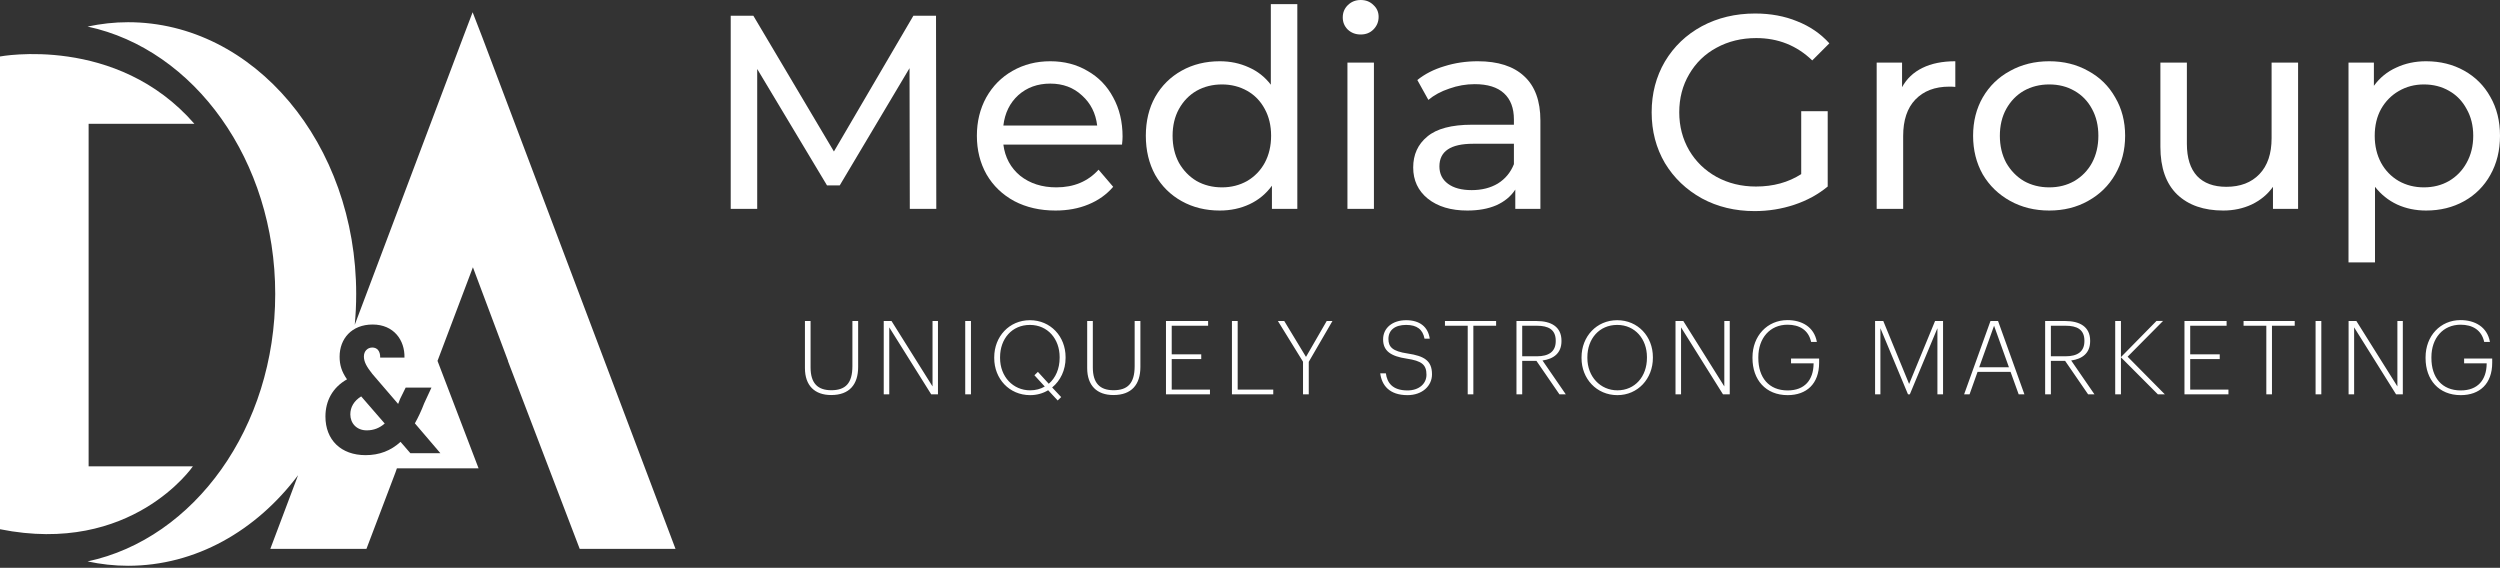
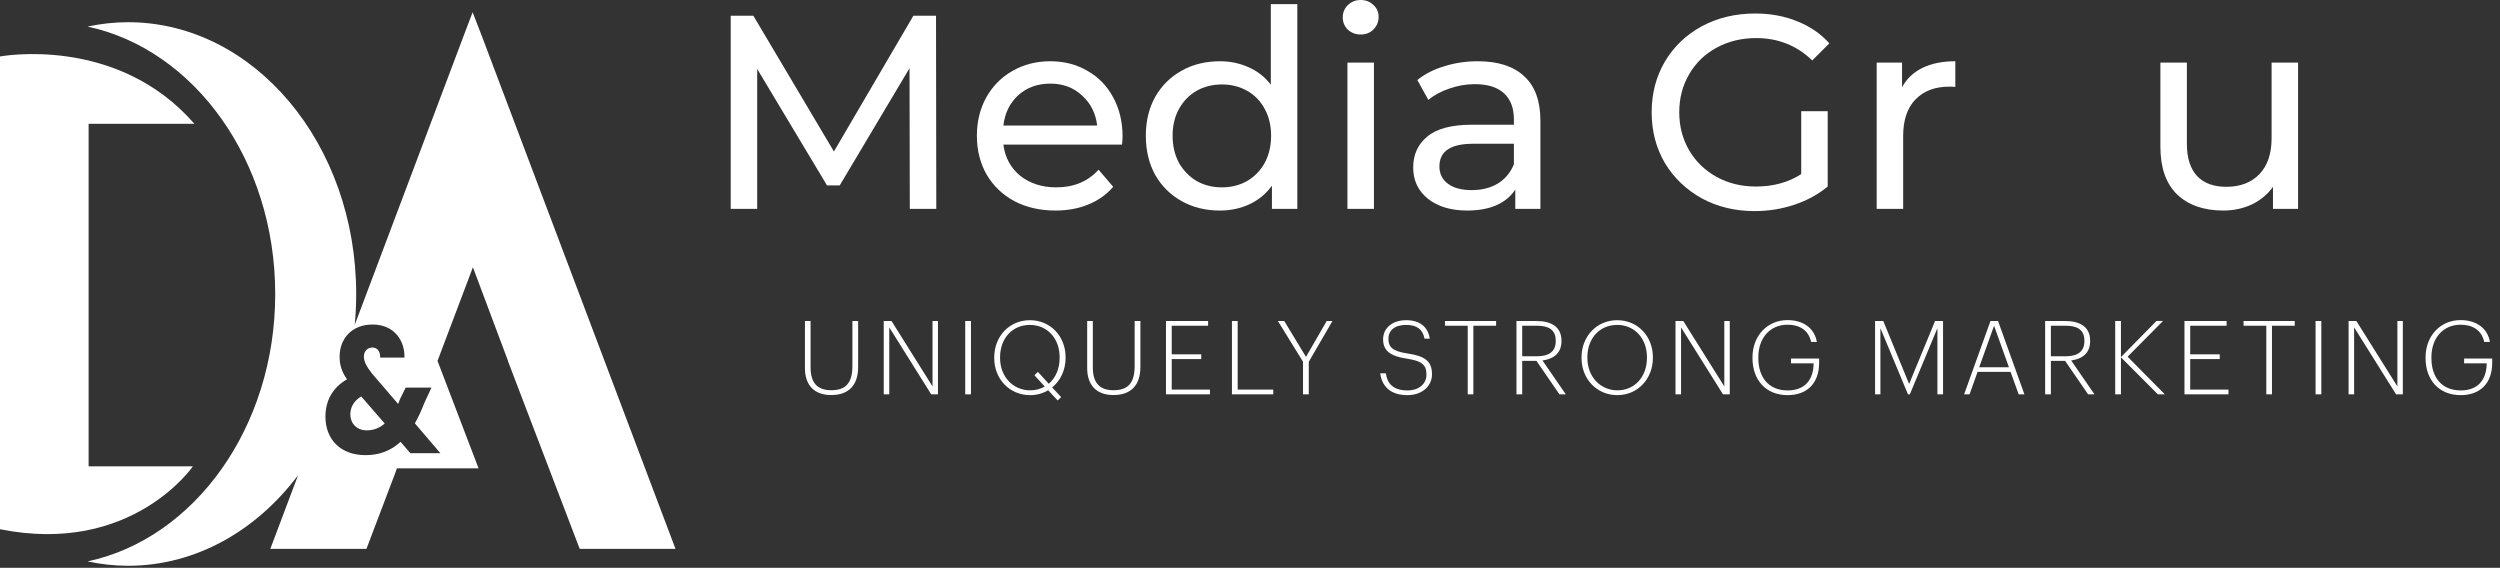
<svg xmlns="http://www.w3.org/2000/svg" width="317" height="72" viewBox="0 0 317 72" fill="none">
  <rect x="0" y="0" width="317" height="72" fill="#333333" stroke="none" />
  <path d="M115.363 26.486L115.328 8.642L106.476 23.512H104.866L96.014 8.747V26.486H92.655V1.994H95.524L105.741 19.209L115.818 1.994H118.687L118.722 26.486H115.363Z" fill="white" />
  <path d="M142.342 17.319C142.342 17.576 142.318 17.914 142.272 18.334H127.227C127.436 19.967 128.148 21.285 129.361 22.288C130.597 23.267 132.125 23.757 133.944 23.757C136.16 23.757 137.945 23.011 139.298 21.518L141.152 23.687C140.312 24.667 139.263 25.413 138.003 25.927C136.767 26.44 135.379 26.696 133.839 26.696C131.88 26.696 130.142 26.3 128.626 25.507C127.11 24.69 125.932 23.559 125.092 22.113C124.276 20.667 123.868 19.034 123.868 17.214C123.868 15.418 124.264 13.797 125.057 12.351C125.874 10.905 126.982 9.785 128.381 8.992C129.804 8.176 131.402 7.767 133.175 7.767C134.947 7.767 136.522 8.176 137.898 8.992C139.298 9.785 140.382 10.905 141.152 12.351C141.945 13.797 142.342 15.453 142.342 17.319ZM133.175 10.601C131.565 10.601 130.212 11.091 129.116 12.071C128.043 13.051 127.413 14.334 127.227 15.92H139.123C138.936 14.357 138.295 13.086 137.198 12.106C136.125 11.103 134.784 10.601 133.175 10.601Z" fill="white" />
  <path d="M164.5 0.525V26.486H161.281V23.547C160.535 24.574 159.59 25.355 158.447 25.892C157.304 26.428 156.044 26.696 154.668 26.696C152.872 26.696 151.263 26.3 149.84 25.507C148.417 24.714 147.297 23.606 146.481 22.183C145.688 20.736 145.291 19.08 145.291 17.214C145.291 15.348 145.688 13.704 146.481 12.281C147.297 10.858 148.417 9.75 149.84 8.957C151.263 8.164 152.872 7.767 154.668 7.767C155.998 7.767 157.222 8.024 158.342 8.537C159.462 9.027 160.395 9.762 161.141 10.742V0.525H164.5ZM154.948 23.757C156.114 23.757 157.176 23.489 158.132 22.953C159.088 22.393 159.835 21.623 160.371 20.643C160.908 19.64 161.176 18.497 161.176 17.214C161.176 15.931 160.908 14.8 160.371 13.82C159.835 12.818 159.088 12.048 158.132 11.511C157.176 10.975 156.114 10.707 154.948 10.707C153.759 10.707 152.686 10.975 151.729 11.511C150.796 12.048 150.05 12.818 149.49 13.82C148.953 14.8 148.685 15.931 148.685 17.214C148.685 18.497 148.953 19.64 149.49 20.643C150.05 21.623 150.796 22.393 151.729 22.953C152.686 23.489 153.759 23.757 154.948 23.757Z" fill="white" />
  <path d="M170.855 7.942H174.214V26.486H170.855V7.942ZM172.535 4.374C171.882 4.374 171.334 4.164 170.89 3.744C170.47 3.324 170.261 2.811 170.261 2.204C170.261 1.598 170.47 1.085 170.89 0.665C171.334 0.222 171.882 0 172.535 0C173.188 0 173.724 0.21 174.144 0.63C174.587 1.026 174.809 1.528 174.809 2.134C174.809 2.764 174.587 3.301 174.144 3.744C173.724 4.164 173.188 4.374 172.535 4.374Z" fill="white" />
  <path d="M187.38 7.767C189.946 7.767 191.906 8.397 193.258 9.657C194.635 10.916 195.323 12.794 195.323 15.29V26.486H192.139V24.037C191.579 24.9 190.774 25.565 189.725 26.032C188.698 26.475 187.474 26.696 186.051 26.696C183.975 26.696 182.307 26.195 181.047 25.192C179.811 24.189 179.193 22.871 179.193 21.238C179.193 19.605 179.788 18.299 180.977 17.319C182.167 16.316 184.056 15.815 186.646 15.815H191.964V15.15C191.964 13.704 191.544 12.596 190.704 11.826C189.865 11.056 188.628 10.671 186.995 10.671C185.899 10.671 184.826 10.858 183.777 11.231C182.727 11.581 181.84 12.059 181.117 12.666L179.718 10.147C180.674 9.377 181.817 8.794 183.147 8.397C184.476 7.977 185.887 7.767 187.38 7.767ZM186.611 24.107C187.893 24.107 189.001 23.827 189.934 23.267C190.868 22.684 191.544 21.868 191.964 20.818V18.229H186.786C183.94 18.229 182.517 19.185 182.517 21.098C182.517 22.031 182.878 22.766 183.602 23.302C184.325 23.839 185.328 24.107 186.611 24.107Z" fill="white" />
  <path d="M228.394 14.1H231.753V23.652C230.54 24.655 229.129 25.425 227.52 25.962C225.91 26.498 224.231 26.766 222.481 26.766C220.009 26.766 217.781 26.23 215.798 25.157C213.816 24.06 212.253 22.568 211.11 20.678C209.99 18.765 209.43 16.62 209.43 14.24C209.43 11.861 209.99 9.715 211.11 7.802C212.253 5.89 213.816 4.397 215.798 3.324C217.804 2.251 220.055 1.714 222.551 1.714C224.511 1.714 226.283 2.041 227.869 2.694C229.479 3.324 230.843 4.257 231.963 5.493L229.794 7.662C227.834 5.773 225.467 4.828 222.691 4.828C220.825 4.828 219.146 5.237 217.653 6.053C216.183 6.846 215.029 7.966 214.189 9.412C213.349 10.835 212.929 12.444 212.929 14.24C212.929 16.013 213.349 17.623 214.189 19.069C215.029 20.492 216.183 21.611 217.653 22.428C219.146 23.244 220.813 23.652 222.656 23.652C224.849 23.652 226.761 23.127 228.394 22.078V14.1Z" fill="white" />
  <path d="M241.181 11.056C241.764 9.983 242.627 9.167 243.77 8.607C244.913 8.047 246.301 7.767 247.934 7.767V11.021C247.747 10.998 247.491 10.986 247.164 10.986C245.345 10.986 243.91 11.535 242.861 12.631C241.834 13.704 241.321 15.243 241.321 17.249V26.486H237.962V7.942H241.181V11.056Z" fill="white" />
-   <path d="M259.845 26.696C258.003 26.696 256.347 26.288 254.877 25.472C253.408 24.655 252.253 23.536 251.413 22.113C250.597 20.667 250.189 19.034 250.189 17.214C250.189 15.395 250.597 13.774 251.413 12.351C252.253 10.905 253.408 9.785 254.877 8.992C256.347 8.176 258.003 7.767 259.845 7.767C261.688 7.767 263.333 8.176 264.779 8.992C266.248 9.785 267.391 10.905 268.208 12.351C269.047 13.774 269.467 15.395 269.467 17.214C269.467 19.034 269.047 20.667 268.208 22.113C267.391 23.536 266.248 24.655 264.779 25.472C263.333 26.288 261.688 26.696 259.845 26.696ZM259.845 23.757C261.035 23.757 262.096 23.489 263.029 22.953C263.986 22.393 264.732 21.623 265.269 20.643C265.805 19.64 266.073 18.497 266.073 17.214C266.073 15.931 265.805 14.8 265.269 13.82C264.732 12.818 263.986 12.048 263.029 11.511C262.096 10.975 261.035 10.707 259.845 10.707C258.656 10.707 257.583 10.975 256.626 11.511C255.693 12.048 254.947 12.818 254.387 13.82C253.851 14.8 253.582 15.931 253.582 17.214C253.582 18.497 253.851 19.64 254.387 20.643C254.947 21.623 255.693 22.393 256.626 22.953C257.583 23.489 258.656 23.757 259.845 23.757Z" fill="white" />
  <path d="M291.397 7.942V26.486H288.213V23.687C287.536 24.644 286.638 25.39 285.519 25.927C284.422 26.44 283.221 26.696 281.915 26.696C279.442 26.696 277.495 26.02 276.072 24.667C274.649 23.291 273.938 21.273 273.938 18.614V7.942H277.296V18.229C277.296 20.025 277.728 21.39 278.591 22.323C279.454 23.232 280.69 23.687 282.3 23.687C284.073 23.687 285.472 23.151 286.498 22.078C287.525 21.005 288.038 19.489 288.038 17.529V7.942H291.397Z" fill="white" />
-   <path d="M307.623 7.767C309.419 7.767 311.029 8.164 312.451 8.957C313.874 9.75 314.982 10.858 315.775 12.281C316.592 13.704 317 15.348 317 17.214C317 19.08 316.592 20.736 315.775 22.183C314.982 23.606 313.874 24.714 312.451 25.507C311.029 26.3 309.419 26.696 307.623 26.696C306.294 26.696 305.069 26.44 303.949 25.927C302.853 25.413 301.92 24.667 301.15 23.687V33.274H297.791V7.942H301.01V10.881C301.757 9.855 302.701 9.085 303.844 8.572C304.987 8.036 306.247 7.767 307.623 7.767ZM307.343 23.757C308.533 23.757 309.594 23.489 310.527 22.953C311.483 22.393 312.23 21.623 312.766 20.643C313.326 19.64 313.606 18.497 313.606 17.214C313.606 15.931 313.326 14.8 312.766 13.82C312.23 12.818 311.483 12.048 310.527 11.511C309.594 10.975 308.533 10.707 307.343 10.707C306.177 10.707 305.116 10.986 304.159 11.546C303.226 12.083 302.48 12.841 301.92 13.82C301.383 14.8 301.115 15.931 301.115 17.214C301.115 18.497 301.383 19.64 301.92 20.643C302.456 21.623 303.203 22.393 304.159 22.953C305.116 23.489 306.177 23.757 307.343 23.757Z" fill="white" />
  <path fill-rule="evenodd" clip-rule="evenodd" d="M61.17 4.76L59.929 1.553L58.725 4.718L44.981 41.189C45.103 39.905 45.165 38.6 45.165 37.278C45.165 18.245 32.214 2.817 16.237 2.817C14.484 2.817 12.77 3.013 11.103 3.369C24.629 6.257 34.898 20.334 34.898 37.278C34.898 54.222 24.629 68.3 11.103 71.188C12.77 71.544 14.484 71.74 16.237 71.74C24.802 71.74 32.498 67.305 37.795 60.258L34.275 69.6H36.684H44.055H44.515H46.464L50.15 59.891L50.326 59.384H60.683L55.497 45.813L55.515 45.792H55.465L59.965 33.888L64.43 45.792H64.409L73.509 69.6H75.379H75.876H83.246H85.655L61.17 4.76ZM24.647 15.696C14.778 4.359 0 7.162 0 7.162V67.105C16.703 70.464 24.457 59.134 24.457 59.134H11.237V15.696H24.647ZM47.213 44.066C47.787 44.066 48.227 44.476 48.208 45.342H51.286C51.343 43.131 49.928 41.149 47.251 41.149C44.573 41.149 43.062 42.972 43.062 45.228C43.062 46.253 43.311 47.119 44 48.099C42.145 49.147 41.265 50.855 41.265 52.815C41.265 55.777 43.235 57.713 46.352 57.713C48.112 57.713 49.565 57.144 50.789 56.027L52.032 57.462H55.838L52.606 53.68C53.027 52.929 53.428 52.086 53.791 51.129L54.71 49.147H51.439L50.732 50.582C50.686 50.718 50.633 50.846 50.582 50.972C50.548 51.055 50.514 51.138 50.483 51.22L47.213 47.415C46.506 46.526 46.142 45.888 46.142 45.205C46.142 44.522 46.601 44.066 47.213 44.066ZM45.798 50.263L48.782 53.703H48.781C48.131 54.273 47.385 54.569 46.505 54.569C45.205 54.569 44.421 53.658 44.421 52.541C44.421 51.63 44.88 50.832 45.798 50.263Z" fill="white" />
  <path d="M105.394 50.091C107.708 50.091 108.813 48.752 108.813 46.529V40.705H108.085V46.425C108.085 48.622 107.188 49.48 105.407 49.48C103.678 49.48 102.781 48.583 102.781 46.594V40.705H102.066V46.672C102.066 48.895 103.301 50.091 105.394 50.091ZM112.057 50H112.759V41.511L118.076 50H118.934V40.705H118.245V48.999L113.045 40.705H112.057V50ZM122.39 50H123.118V40.705H122.39V50ZM134.115 50.78L134.557 50.351L133.413 49.129C134.466 48.271 135.116 46.919 135.116 45.385V45.281C135.116 42.668 133.218 40.601 130.592 40.601C127.979 40.601 126.068 42.668 126.068 45.307V45.411C126.068 48.011 127.966 50.104 130.618 50.104C131.476 50.104 132.243 49.883 132.906 49.48L134.115 50.78ZM130.618 49.493C128.46 49.493 126.809 47.764 126.809 45.398V45.294C126.809 42.954 128.317 41.199 130.592 41.199C132.867 41.199 134.362 43.006 134.362 45.268V45.372C134.362 46.75 133.855 47.92 132.984 48.661L131.606 47.153L131.164 47.582L132.477 49.012C131.944 49.324 131.32 49.493 130.618 49.493ZM141.183 50.091C143.497 50.091 144.602 48.752 144.602 46.529V40.705H143.874V46.425C143.874 48.622 142.977 49.48 141.196 49.48C139.467 49.48 138.57 48.583 138.57 46.594V40.705H137.855V46.672C137.855 48.895 139.09 50.091 141.183 50.091ZM147.846 50H153.423V49.402H148.574V45.528H152.318V44.93H148.574V41.303H153.189V40.705H147.846V50ZM156.21 50H161.449V49.402H156.938V40.705H156.21V50ZM165.223 50H165.951V45.879L168.954 40.705H168.226L165.6 45.255L162.844 40.705H162.038L165.223 45.866V50ZM178.471 50.104C180.343 50.104 181.578 48.934 181.578 47.465C181.578 45.723 180.577 45.138 178.497 44.826C176.56 44.54 176.053 43.994 176.053 42.98C176.053 41.862 176.872 41.199 178.302 41.199C179.68 41.199 180.408 41.784 180.629 42.941H181.292C181.084 41.459 180.031 40.601 178.302 40.601C176.56 40.601 175.377 41.589 175.377 43.032C175.377 44.501 176.352 45.177 178.38 45.476C180.252 45.762 180.876 46.217 180.876 47.517C180.876 48.661 179.927 49.506 178.471 49.506C176.534 49.506 175.884 48.505 175.728 47.335H175.013C175.208 48.856 176.17 50.104 178.471 50.104ZM186.106 50H186.821V41.303H189.707V40.705H183.22V41.303H186.106V50ZM192.288 50H193.016V45.762H194.823L197.735 50H198.541L195.59 45.71C196.981 45.515 197.995 44.8 197.995 43.253V43.201C197.995 41.407 196.643 40.705 194.836 40.705H192.288V50ZM193.016 45.177V41.303H194.875C196.318 41.303 197.267 41.771 197.267 43.201V43.253C197.267 44.605 196.37 45.177 194.875 45.177H193.016ZM205.088 49.493C202.93 49.493 201.279 47.764 201.279 45.398V45.294C201.279 42.954 202.787 41.199 205.062 41.199C207.337 41.199 208.832 43.006 208.832 45.268V45.372C208.832 47.751 207.311 49.493 205.088 49.493ZM205.088 50.104C207.688 50.104 209.586 48.011 209.586 45.385V45.281C209.586 42.668 207.688 40.601 205.062 40.601C202.449 40.601 200.538 42.668 200.538 45.307V45.411C200.538 48.011 202.436 50.104 205.088 50.104ZM212.455 50H213.157V41.511L218.474 50H219.332V40.705H218.643V48.999L213.443 40.705H212.455V50ZM226.674 50.104C229.066 50.104 230.665 48.674 230.665 45.996V45.463H227.103V46.074H229.963V46.126C229.937 48.167 228.845 49.506 226.674 49.506C224.282 49.506 222.956 47.868 222.956 45.398V45.294C222.956 42.876 224.425 41.173 226.661 41.173C228.143 41.173 229.313 41.823 229.651 43.357H230.379C230.028 41.42 228.429 40.588 226.648 40.588C224.1 40.588 222.215 42.59 222.215 45.307V45.411C222.215 48.141 223.879 50.104 226.674 50.104ZM237.76 50H238.436V41.615L241.933 50H242.167L245.664 41.615V50H246.379V40.705H245.365L242.076 48.687L238.8 40.705H237.76V50ZM249.051 50H249.74L250.754 47.153H254.94L255.967 50H256.695L253.354 40.705H252.392L249.051 50ZM252.847 41.303L254.732 46.568H250.962L252.847 41.303ZM259.324 50H260.052V45.762H261.859L264.771 50H265.577L262.626 45.71C264.017 45.515 265.031 44.8 265.031 43.253V43.201C265.031 41.407 263.679 40.705 261.872 40.705H259.324V50ZM260.052 45.177V41.303H261.911C263.354 41.303 264.303 41.771 264.303 43.201V43.253C264.303 44.605 263.406 45.177 261.911 45.177H260.052ZM268.208 50H268.936V45.307L273.616 50H274.5L269.781 45.229L274.279 40.692H273.447L268.936 45.281V40.705H268.208V50ZM276.99 50H282.567V49.402H277.718V45.528H281.462V44.93H277.718V41.303H282.333V40.705H276.99V50ZM287.37 50H288.085V41.303H290.971V40.705H284.484V41.303H287.37V50ZM293.616 50H294.344V40.705H293.616V50ZM297.801 50H298.503V41.511L303.82 50H304.678V40.705H303.989V48.999L298.789 40.705H297.801V50ZM312.021 50.104C314.413 50.104 316.012 48.674 316.012 45.996V45.463H312.45V46.074H315.31V46.126C315.284 48.167 314.192 49.506 312.021 49.506C309.629 49.506 308.303 47.868 308.303 45.398V45.294C308.303 42.876 309.772 41.173 312.008 41.173C313.49 41.173 314.66 41.823 314.998 43.357H315.726C315.375 41.42 313.776 40.588 311.995 40.588C309.447 40.588 307.562 42.59 307.562 45.307V45.411C307.562 48.141 309.226 50.104 312.021 50.104Z" fill="white" />
</svg>